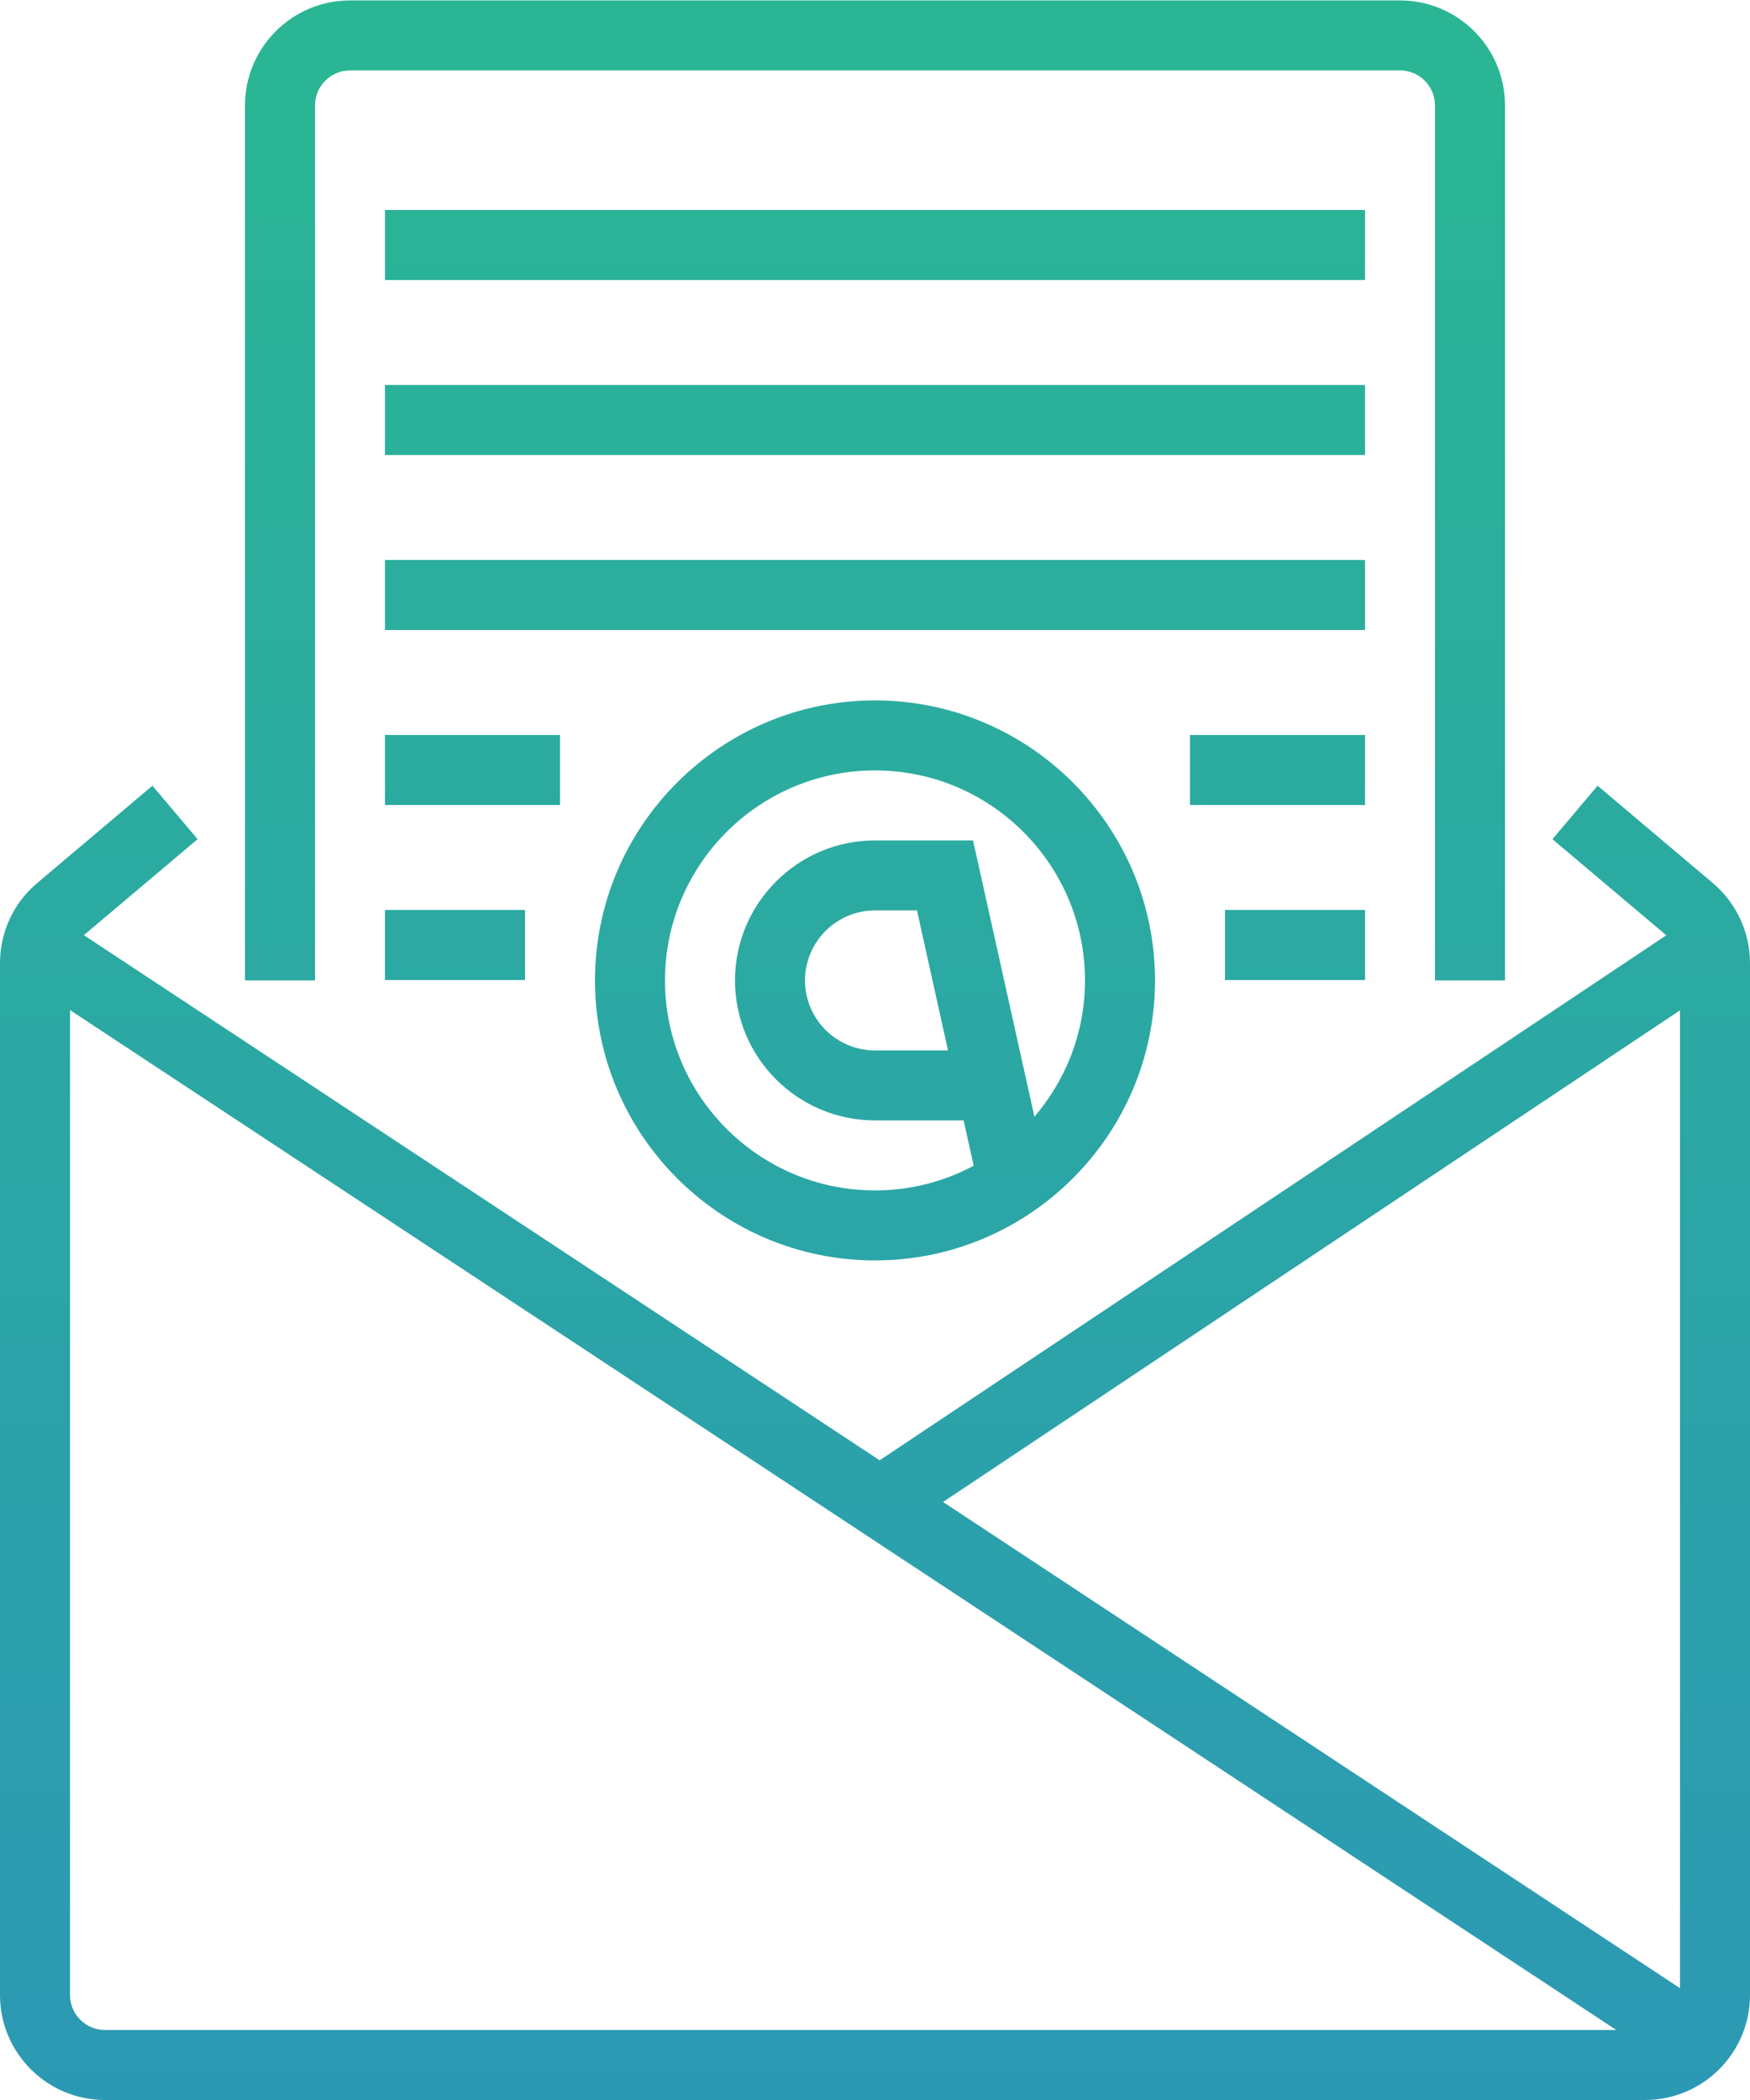
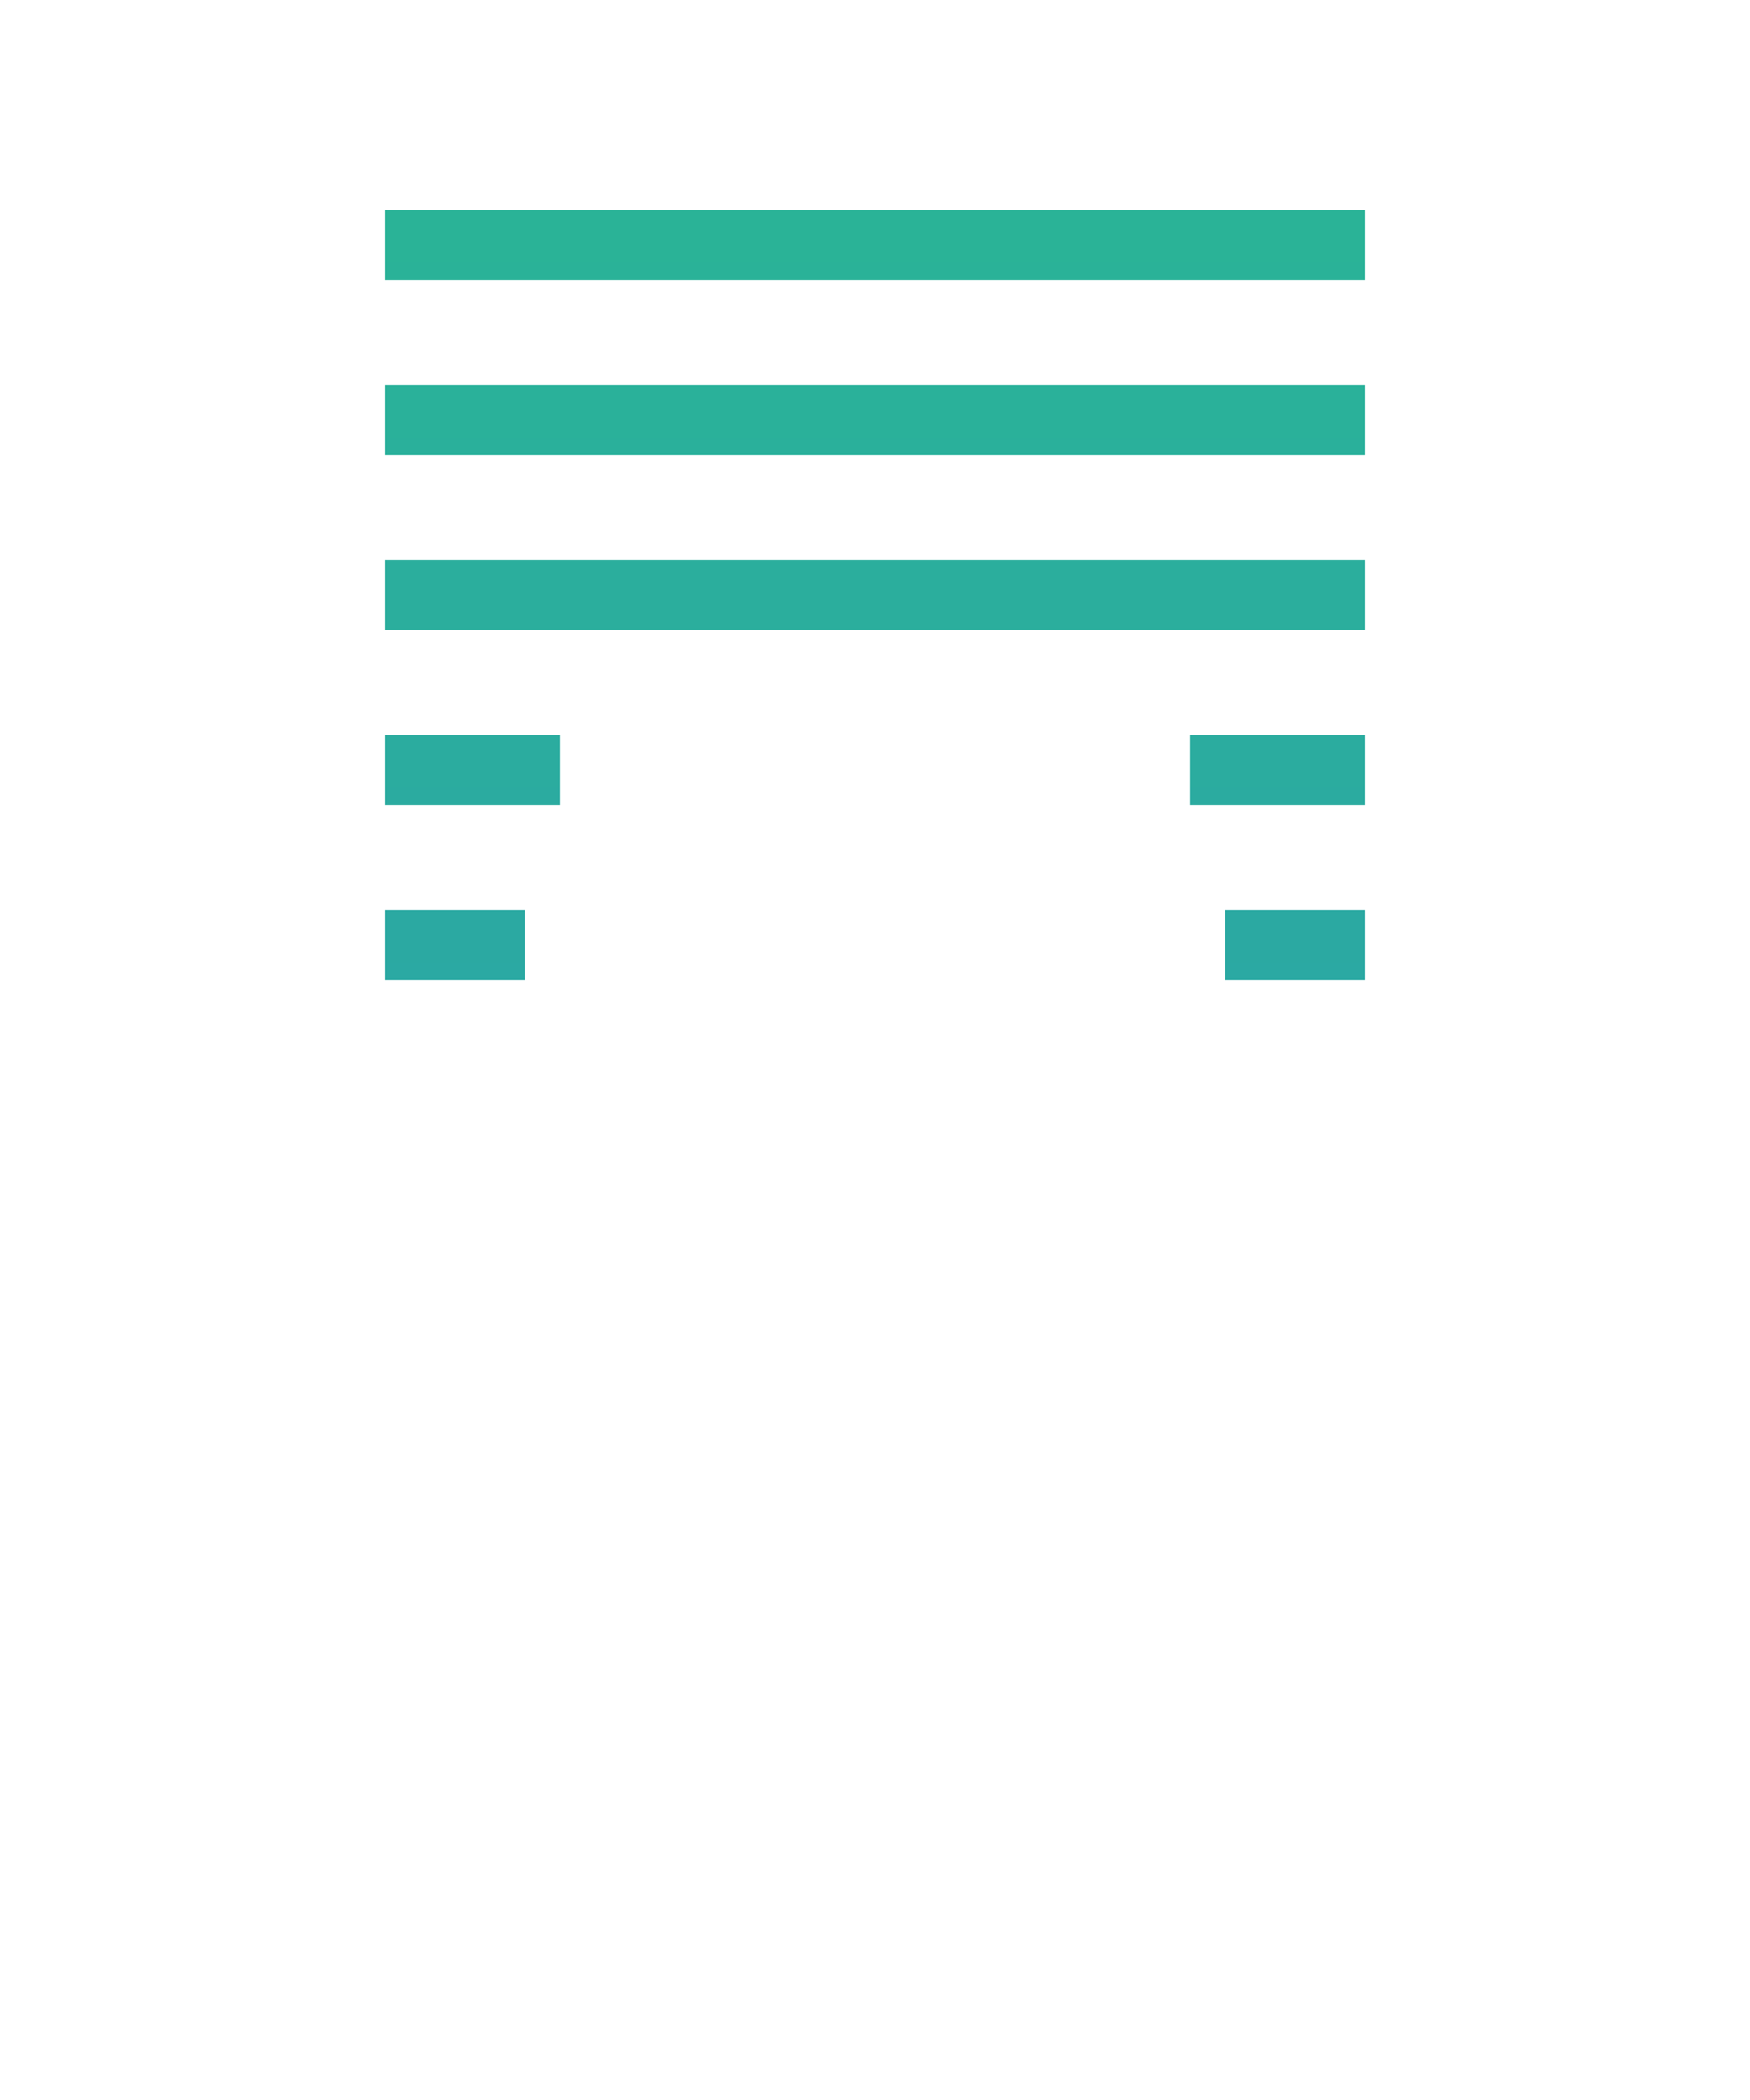
<svg xmlns="http://www.w3.org/2000/svg" xmlns:xlink="http://www.w3.org/1999/xlink" height="60.0" preserveAspectRatio="xMidYMid meet" version="1.0" viewBox="7.0 2.0 50.0 60.0" width="50.0" zoomAndPan="magnify">
  <defs>
    <linearGradient gradientTransform="matrix(0 63.175 -63.175 0 32 .333)" gradientUnits="userSpaceOnUse" id="d" x1=".382" x2=".976" xlink:actuate="onLoad" xlink:show="other" xlink:type="simple" y1="0" y2="0">
      <stop offset="0" stop-color="#2baba0" />
      <stop offset=".031" stop-color="#2baba0" />
      <stop offset=".063" stop-color="#2baaa1" />
      <stop offset=".094" stop-color="#2baaa2" />
      <stop offset=".125" stop-color="#2ba9a2" />
      <stop offset=".156" stop-color="#2ba9a3" />
      <stop offset=".188" stop-color="#2ba8a3" />
      <stop offset=".219" stop-color="#2ba7a4" />
      <stop offset=".25" stop-color="#2ba7a5" />
      <stop offset=".281" stop-color="#2ba6a5" />
      <stop offset=".313" stop-color="#2ba6a6" />
      <stop offset=".344" stop-color="#2ba5a7" />
      <stop offset=".375" stop-color="#2ba5a7" />
      <stop offset=".406" stop-color="#2ba4a8" />
      <stop offset=".438" stop-color="#2ba3a9" />
      <stop offset=".469" stop-color="#2ba3a9" />
      <stop offset=".5" stop-color="#2ba2aa" />
      <stop offset=".531" stop-color="#2ba2aa" />
      <stop offset=".563" stop-color="#2ba1ab" />
      <stop offset=".594" stop-color="#2ba1ac" />
      <stop offset=".625" stop-color="#2ba0ac" />
      <stop offset=".656" stop-color="#2c9fad" />
      <stop offset=".688" stop-color="#2c9fae" />
      <stop offset=".719" stop-color="#2c9eae" />
      <stop offset=".75" stop-color="#2c9eaf" />
      <stop offset=".781" stop-color="#2c9daf" />
      <stop offset=".813" stop-color="#2c9cb0" />
      <stop offset=".844" stop-color="#2c9cb1" />
      <stop offset=".875" stop-color="#2c9bb1" />
      <stop offset=".906" stop-color="#2c9bb2" />
      <stop offset=".938" stop-color="#2c9ab3" />
      <stop offset=".969" stop-color="#2c9ab3" />
      <stop offset="1" stop-color="#2c99b4" />
    </linearGradient>
    <linearGradient gradientTransform="matrix(0 63.175 -63.175 0 32 .333)" gradientUnits="userSpaceOnUse" id="h" x1=".027" x2=".47" xlink:actuate="onLoad" xlink:show="other" xlink:type="simple" y1="0" y2="0">
      <stop offset="0" stop-color="#2ab694" />
      <stop offset=".063" stop-color="#2ab694" />
      <stop offset=".125" stop-color="#2ab595" />
      <stop offset=".188" stop-color="#2ab496" />
      <stop offset=".25" stop-color="#2ab397" />
      <stop offset=".313" stop-color="#2ab298" />
      <stop offset=".375" stop-color="#2ab199" />
      <stop offset=".438" stop-color="#2ab19a" />
      <stop offset=".5" stop-color="#2ab09b" />
      <stop offset=".563" stop-color="#2baf9c" />
      <stop offset=".625" stop-color="#2bae9d" />
      <stop offset=".688" stop-color="#2bad9e" />
      <stop offset=".75" stop-color="#2bac9f" />
      <stop offset=".813" stop-color="#2baba0" />
      <stop offset=".875" stop-color="#2baba1" />
      <stop offset=".938" stop-color="#2baaa2" />
      <stop offset="1" stop-color="#2ba9a2" />
    </linearGradient>
    <linearGradient gradientTransform="matrix(0 63.175 -63.175 0 32 .333)" gradientUnits="userSpaceOnUse" id="l" x1=".343" x2=".596" xlink:actuate="onLoad" xlink:show="other" xlink:type="simple" y1="0" y2="0">
      <stop offset="0" stop-color="#2bac9f" />
      <stop offset=".063" stop-color="#2bac9f" />
      <stop offset=".125" stop-color="#2bac9f" />
      <stop offset=".188" stop-color="#2baba0" />
      <stop offset=".25" stop-color="#2baba1" />
      <stop offset=".313" stop-color="#2baaa1" />
      <stop offset=".375" stop-color="#2baaa2" />
      <stop offset=".438" stop-color="#2ba9a2" />
      <stop offset=".5" stop-color="#2ba9a3" />
      <stop offset=".563" stop-color="#2ba8a3" />
      <stop offset=".625" stop-color="#2ba8a4" />
      <stop offset=".688" stop-color="#2ba7a4" />
      <stop offset=".75" stop-color="#2ba7a5" />
      <stop offset=".813" stop-color="#2ba6a5" />
      <stop offset=".875" stop-color="#2ba6a6" />
      <stop offset=".938" stop-color="#2ba5a6" />
      <stop offset="1" stop-color="#2ba5a7" />
    </linearGradient>
    <linearGradient gradientTransform="matrix(0 63.175 -63.175 0 32 .333)" gradientUnits="userSpaceOnUse" id="m" x1=".121" x2=".153" xlink:actuate="onLoad" xlink:show="other" xlink:type="simple" y1="0" y2="0">
      <stop offset="0" stop-color="#2ab397" />
      <stop offset=".5" stop-color="#2ab397" />
      <stop offset="1" stop-color="#2ab298" />
    </linearGradient>
    <linearGradient gradientTransform="matrix(0 63.175 -63.175 0 32 .333)" gradientUnits="userSpaceOnUse" id="n" x1=".201" x2=".232" xlink:actuate="onLoad" xlink:show="other" xlink:type="simple" y1="0" y2="0">
      <stop offset="0" stop-color="#2ab19a" />
      <stop offset=".5" stop-color="#2ab19a" />
      <stop offset="1" stop-color="#2ab09b" />
    </linearGradient>
    <linearGradient gradientTransform="matrix(0 63.175 -63.175 0 32 .333)" gradientUnits="userSpaceOnUse" id="o" x1=".28" x2=".311" xlink:actuate="onLoad" xlink:show="other" xlink:type="simple" y1="0" y2="0">
      <stop offset="0" stop-color="#2bae9d" />
      <stop offset=".5" stop-color="#2bae9d" />
      <stop offset="1" stop-color="#2bae9d" />
    </linearGradient>
    <linearGradient gradientTransform="matrix(0 63.175 -63.175 0 20.5 .333)" gradientUnits="userSpaceOnUse" id="p" x1=".359" x2=".39" xlink:actuate="onLoad" xlink:show="other" xlink:type="simple" y1="0" y2="0">
      <stop offset="0" stop-color="#2bac9f" />
      <stop offset=".5" stop-color="#2bac9f" />
      <stop offset="1" stop-color="#2baba0" />
    </linearGradient>
    <linearGradient gradientTransform="matrix(0 63.175 -63.175 0 20 .333)" gradientUnits="userSpaceOnUse" id="q" x1=".438" x2=".47" xlink:actuate="onLoad" xlink:show="other" xlink:type="simple" y1="0" y2="0">
      <stop offset="0" stop-color="#2ba9a2" />
      <stop offset=".5" stop-color="#2ba9a2" />
      <stop offset="1" stop-color="#2ba9a3" />
    </linearGradient>
    <linearGradient gradientTransform="matrix(0 63.175 -63.175 0 43.5 .333)" gradientUnits="userSpaceOnUse" id="r" x1=".359" x2=".39" xlink:actuate="onLoad" xlink:show="other" xlink:type="simple" y1="0" y2="0">
      <stop offset="0" stop-color="#2bac9f" />
      <stop offset=".5" stop-color="#2bac9f" />
      <stop offset="1" stop-color="#2baba0" />
    </linearGradient>
    <linearGradient gradientTransform="matrix(0 63.175 -63.175 0 44 .333)" gradientUnits="userSpaceOnUse" id="s" x1=".438" x2=".47" xlink:actuate="onLoad" xlink:show="other" xlink:type="simple" y1="0" y2="0">
      <stop offset="0" stop-color="#2ba9a2" />
      <stop offset=".5" stop-color="#2ba9a2" />
      <stop offset="1" stop-color="#2ba9a3" />
    </linearGradient>
    <clipPath id="a">
      <path d="M 7 24 L 57 24 L 57 62 L 7 62 Z M 7 24" />
    </clipPath>
    <clipPath id="b">
-       <path d="M 9 59 L 9 30.859 L 53.18 60 L 10 60 C 9.449 60 9 59.551 9 59 Z M 55 30.867 L 55 58.805 L 33.945 44.914 Z M 57 59 L 57 29.52 C 57 28.633 56.609 27.797 55.934 27.227 L 52.645 24.449 L 51.355 25.977 L 54.609 28.723 L 32.133 43.723 L 9.395 28.719 L 12.645 25.977 L 11.355 24.449 L 8.066 27.227 C 7.387 27.797 7 28.633 7 29.52 L 7 59 C 7 60.656 8.344 62 10 62 L 54 62 C 55.656 62 57 60.656 57 59 Z M 57 59" />
-     </clipPath>
+       </clipPath>
    <clipPath id="c">
      <path d="M 9 59 L 9 30.859 L 53.18 60 L 10 60 C 9.449 60 9 59.551 9 59 Z M 55 30.867 L 55 58.805 L 33.945 44.914 Z M 57 59 L 57 29.52 C 57 28.633 56.609 27.797 55.934 27.227 L 52.645 24.449 L 51.355 25.977 L 54.609 28.723 L 32.133 43.723 L 9.395 28.719 L 12.645 25.977 L 11.355 24.449 L 8.066 27.227 C 7.387 27.797 7 28.633 7 29.52 L 7 59 C 7 60.656 8.344 62 10 62 L 54 62 C 55.656 62 57 60.656 57 59" />
    </clipPath>
    <clipPath id="e">
      <path d="M 14 2 L 50 2 L 50 31 L 14 31 Z M 14 2" />
    </clipPath>
    <clipPath id="f">
      <path d="M 14 5.012 L 14 30.012 L 16 30.012 L 16 5.012 C 16 4.461 16.449 4.012 17 4.012 L 47 4.012 C 47.551 4.012 48 4.461 48 5.012 L 48 30.012 L 50 30.012 L 50 5.012 C 50 3.359 48.656 2.012 47 2.012 L 17 2.012 C 15.344 2.012 14 3.359 14 5.012 Z M 14 5.012" />
    </clipPath>
    <clipPath id="g">
-       <path d="M 14 5.012 L 14 30.012 L 16 30.012 L 16 5.012 C 16 4.461 16.449 4.012 17 4.012 L 47 4.012 C 47.551 4.012 48 4.461 48 5.012 L 48 30.012 L 50 30.012 L 50 5.012 C 50 3.359 48.656 2.012 47 2.012 L 17 2.012 C 15.344 2.012 14 3.359 14 5.012" />
-     </clipPath>
+       </clipPath>
    <clipPath id="i">
      <path d="M 24 22 L 40 22 L 40 39 L 24 39 Z M 24 22" />
    </clipPath>
    <clipPath id="j">
      <path d="M 34.086 32.012 L 32 32.012 C 30.898 32.012 30 31.117 30 30.012 C 30 28.91 30.898 28.012 32 28.012 L 33.199 28.012 Z M 38 30.012 C 38 31.5 37.453 32.855 36.555 33.906 L 34.801 26.012 L 32 26.012 C 29.793 26.012 28 27.809 28 30.012 C 28 32.219 29.793 34.012 32 34.012 L 34.531 34.012 L 34.82 35.305 C 33.977 35.758 33.02 36.012 32 36.012 C 28.691 36.012 26 33.32 26 30.012 C 26 26.703 28.691 24.012 32 24.012 C 35.309 24.012 38 26.703 38 30.012 Z M 24 30.012 C 24 34.422 27.59 38.012 32 38.012 C 36.41 38.012 40 34.422 40 30.012 C 40 25.602 36.41 22.012 32 22.012 C 27.59 22.012 24 25.602 24 30.012 Z M 24 30.012" />
    </clipPath>
    <clipPath id="k">
      <path d="M 34.086 32.012 L 32 32.012 C 30.898 32.012 30 31.117 30 30.012 C 30 28.91 30.898 28.012 32 28.012 L 33.199 28.012 Z M 38 30.012 C 38 31.5 37.453 32.855 36.555 33.906 L 34.801 26.012 L 32 26.012 C 29.793 26.012 28 27.809 28 30.012 C 28 32.219 29.793 34.012 32 34.012 L 34.531 34.012 L 34.82 35.305 C 33.977 35.758 33.02 36.012 32 36.012 C 28.691 36.012 26 33.32 26 30.012 C 26 26.703 28.691 24.012 32 24.012 C 35.309 24.012 38 26.703 38 30.012 Z M 24 30.012 C 24 34.422 27.59 38.012 32 38.012 C 36.41 38.012 40 34.422 40 30.012 C 40 25.602 36.41 22.012 32 22.012 C 27.59 22.012 24 25.602 24 30.012" />
    </clipPath>
  </defs>
  <g>
    <g clip-path="url(#a)">
      <g clip-path="url(#b)">
        <g clip-path="url(#c)">
-           <path d="M 57 24.449 L 7 24.449 L 7 62 L 57 62 Z M 57 24.449" fill="url(#d)" />
-         </g>
+           </g>
      </g>
    </g>
    <g clip-path="url(#e)">
      <g clip-path="url(#f)">
        <g clip-path="url(#g)">
-           <path d="M 50 2.012 L 14 2.012 L 14 30.012 L 50 30.012 Z M 50 2.012" fill="url(#h)" />
-         </g>
+           </g>
      </g>
    </g>
    <g clip-path="url(#i)">
      <g clip-path="url(#j)">
        <g clip-path="url(#k)">
-           <path d="M 40 22.012 L 24 22.012 L 24 38.012 L 40 38.012 Z M 40 22.012" fill="url(#l)" />
-         </g>
+           </g>
      </g>
    </g>
    <path d="M 46 8 L 18 8 L 18 10 L 46 10 Z M 46 8" fill="url(#m)" />
    <path d="M 46 13 L 18 13 L 18 15 L 46 15 Z M 46 13" fill="url(#n)" />
    <path d="M 46 18 L 18 18 L 18 20 L 46 20 Z M 46 18" fill="url(#o)" />
    <path d="M 23 23 L 18 23 L 18 25 L 23 25 Z M 23 23" fill="url(#p)" />
    <path d="M 22 28 L 18 28 L 18 30 L 22 30 Z M 22 28" fill="url(#q)" />
    <path d="M 46 23 L 41 23 L 41 25 L 46 25 Z M 46 23" fill="url(#r)" />
    <path d="M 46 28 L 42 28 L 42 30 L 46 30 Z M 46 28" fill="url(#s)" />
  </g>
</svg>